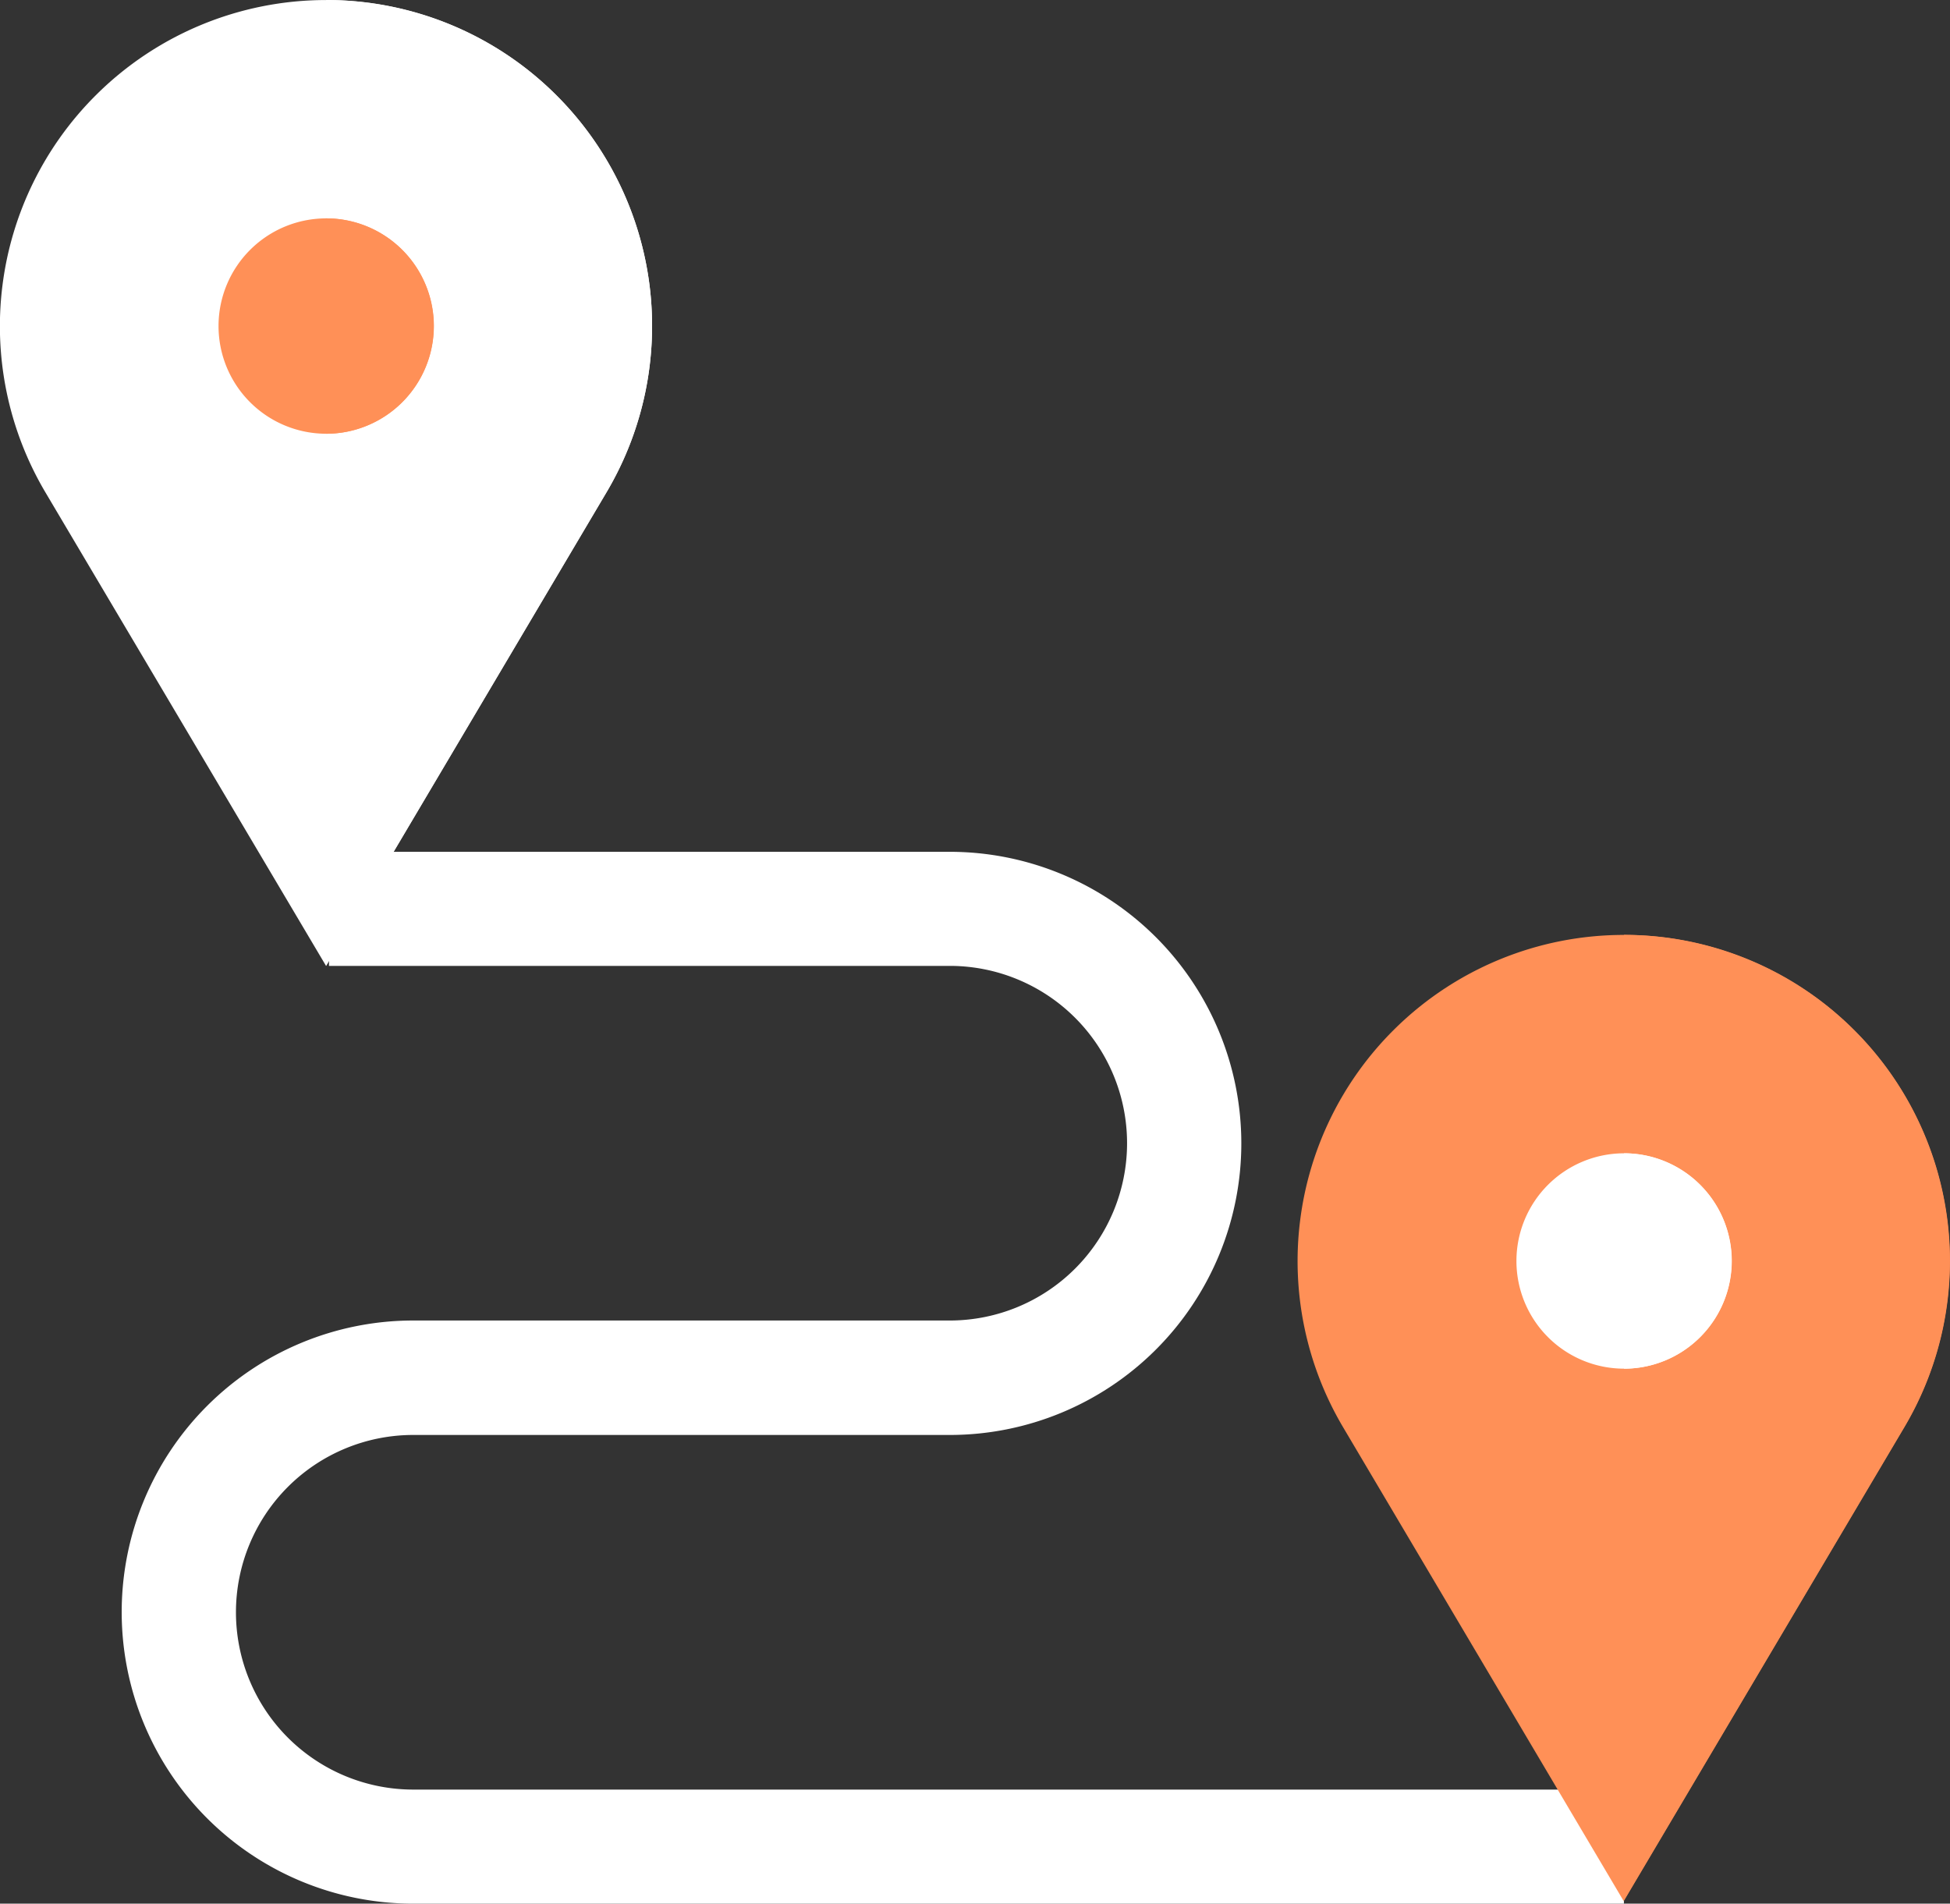
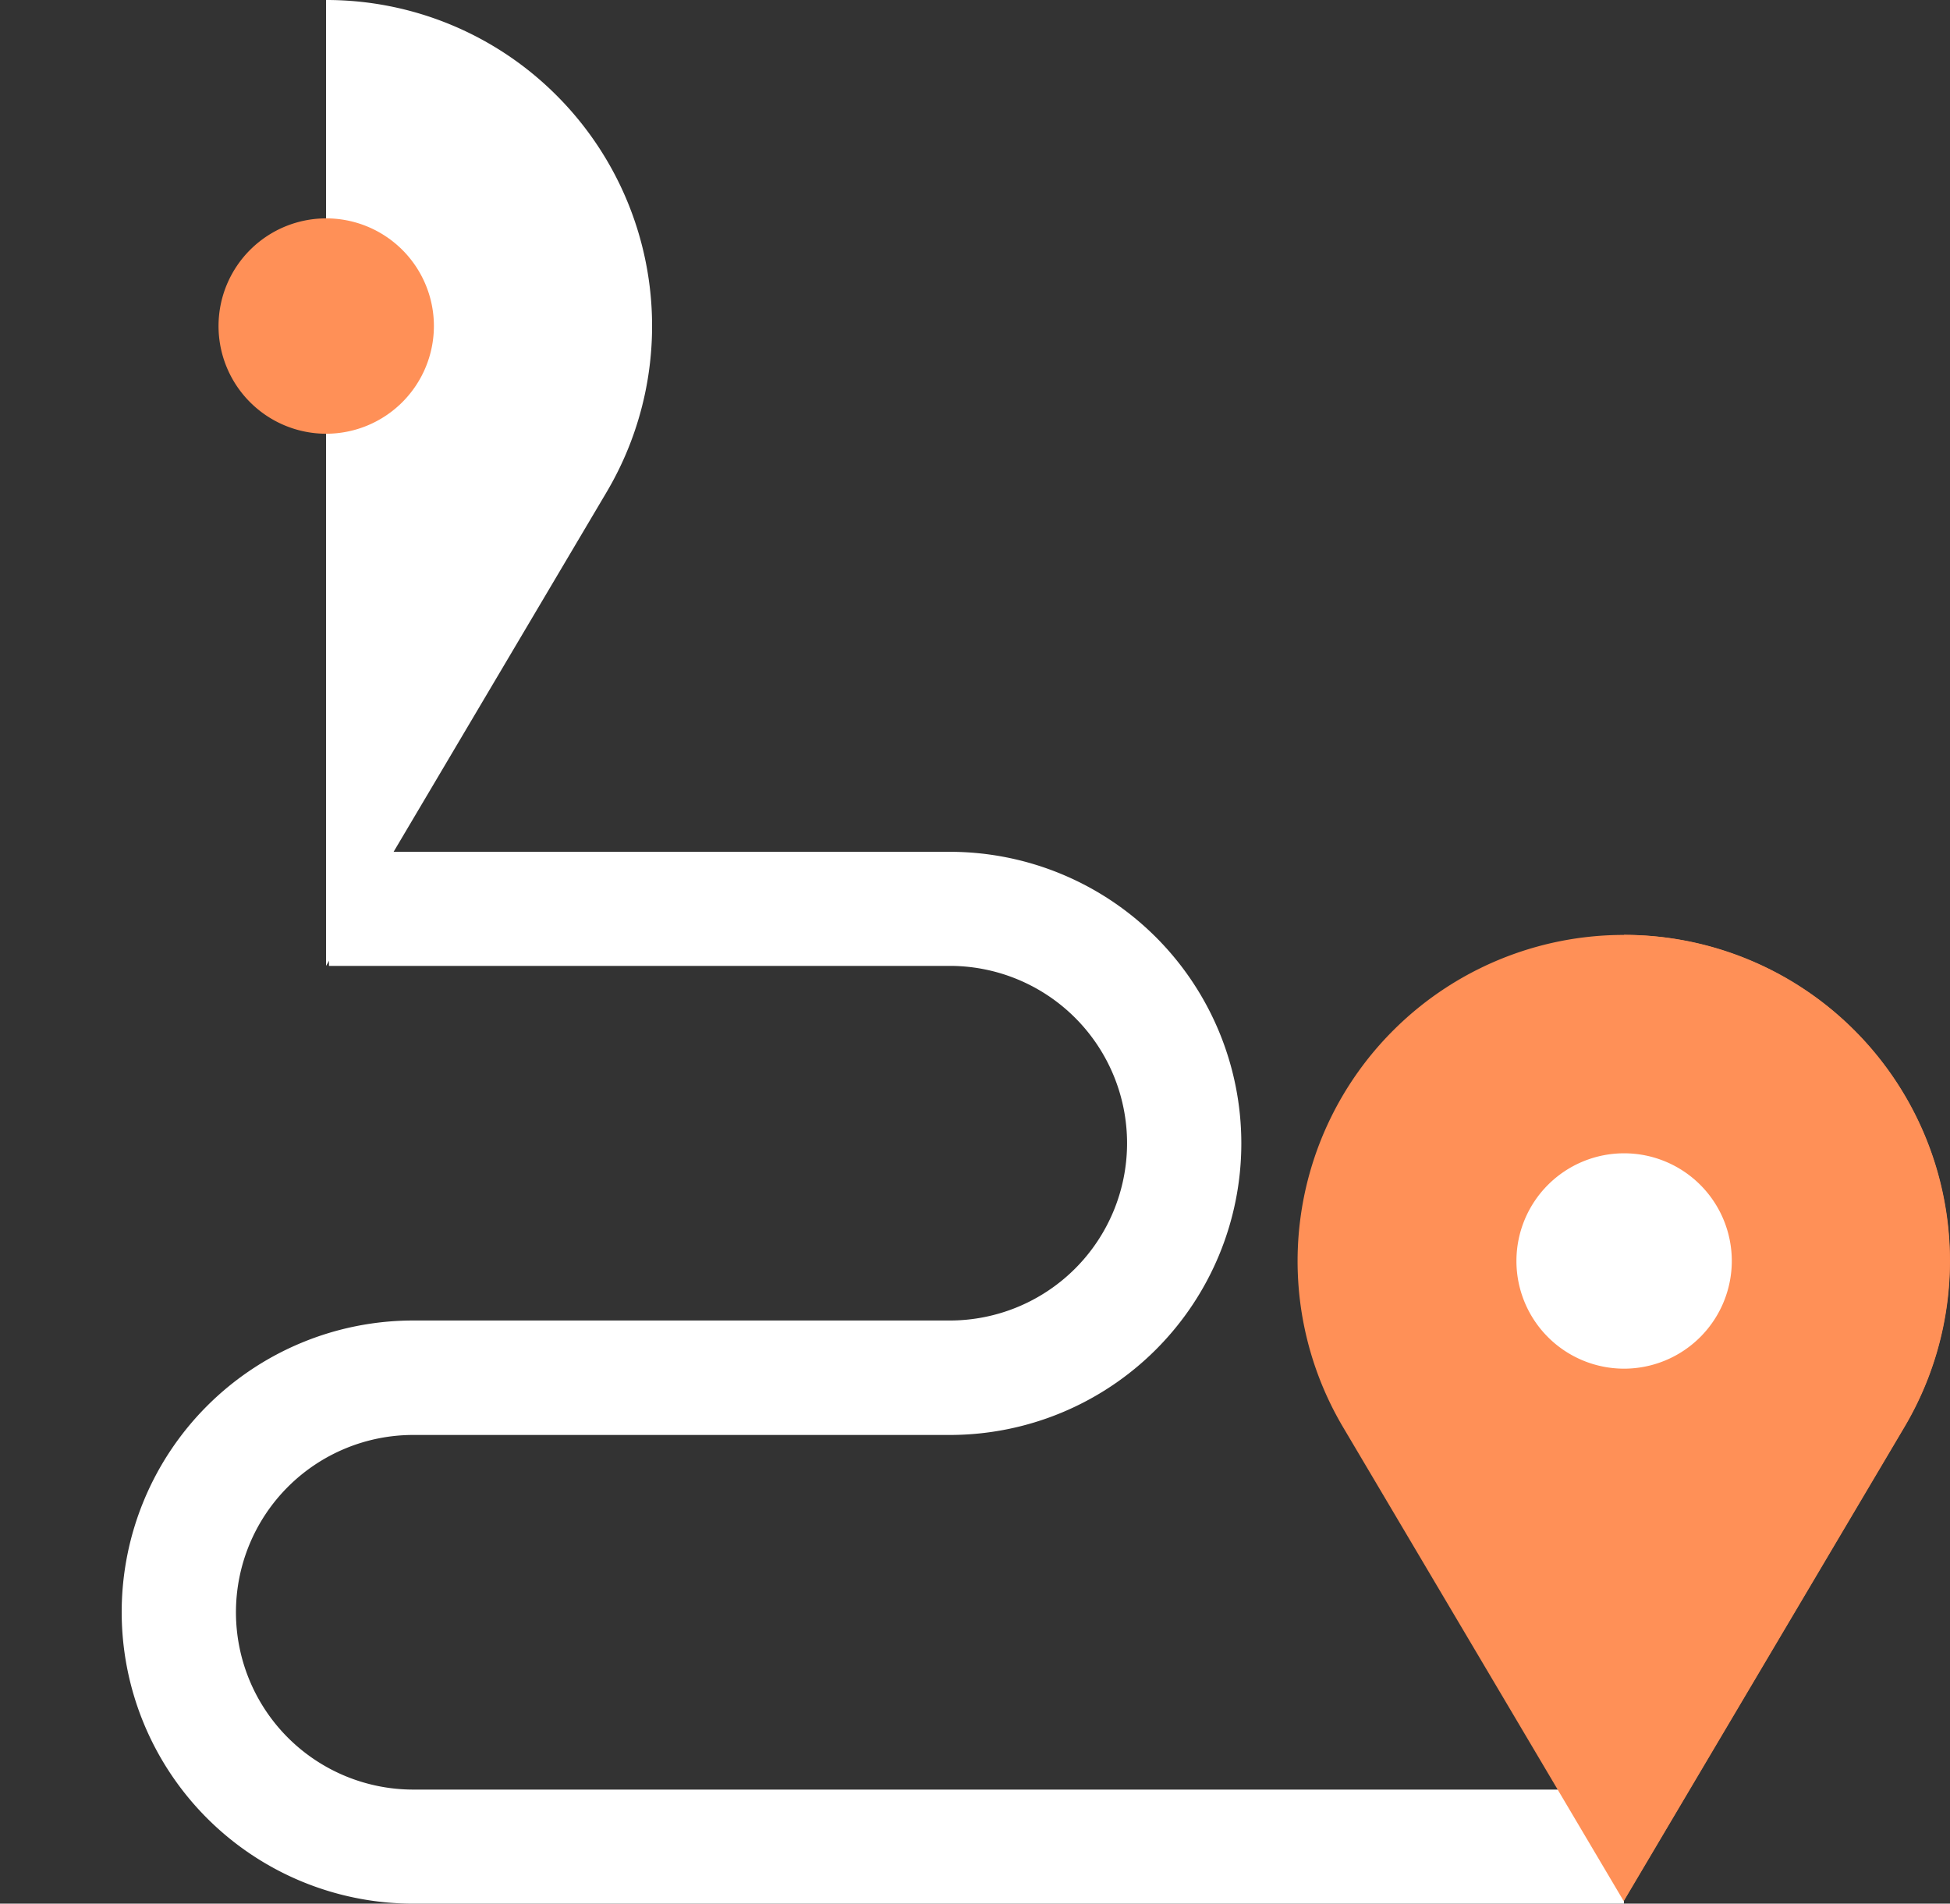
<svg xmlns="http://www.w3.org/2000/svg" id="travel" width="46.685" height="45.575" viewBox="0 0 46.685 45.575">
  <rect x="0" y="0" width="46.685" height="45.575" fill="#333333" stroke="none" />
  <path id="Path_15" data-name="Path 15" d="M67.928,254.882H38.944a6.98,6.98,0,1,1,0-13.961H51.788a4.245,4.245,0,0,0,0-8.49H36.926V229.7H51.788a6.98,6.98,0,0,1,0,13.961H38.944a4.245,4.245,0,0,0,0,8.49H67.928v2.735Z" transform="translate(-29.05 -209.307)" fill="#fff" />
-   <path id="Path_16" data-name="Path 16" d="M13.326,8.37h0a7.806,7.806,0,0,0-11.039,0h0a7.806,7.806,0,0,0-1.2,9.5L7.806,29.208l6.716-11.341A7.806,7.806,0,0,0,13.326,8.37Z" transform="translate(0 -6.083)" fill="#fff" />
  <path id="Path_17" data-name="Path 17" d="M91.131,8.369h0a7.782,7.782,0,0,0-5.52-2.286V29.207l6.716-11.341A7.806,7.806,0,0,0,91.131,8.369Z" transform="translate(-77.805 -6.083)" fill="#fff" />
  <path id="Path_18" data-name="Path 18" d="M59.918,68.58A2.578,2.578,0,1,1,62.5,66,2.581,2.581,0,0,1,59.918,68.58Z" transform="translate(-52.112 -58.196)" fill="#ff9057" />
-   <path id="Path_19" data-name="Path 19" d="M85.611,68.579V63.423a2.578,2.578,0,0,1,0,5.156Z" transform="translate(-77.805 -58.195)" fill="#ff9057" />
  <path id="Path_20" data-name="Path 20" d="M354.1,253.84h0a7.806,7.806,0,0,0-11.039,0h0a7.806,7.806,0,0,0-1.2,9.5l6.716,11.341,6.716-11.341A7.806,7.806,0,0,0,354.1,253.84Z" transform="translate(-309.706 -229.171)" fill="#ff9057" />
  <path id="Path_21" data-name="Path 21" d="M431.909,253.84h0a7.782,7.782,0,0,0-5.52-2.286v23.124l6.716-11.341A7.806,7.806,0,0,0,431.909,253.84Z" transform="translate(-387.51 -229.172)" fill="#ff9057" />
  <path id="Path_22" data-name="Path 22" d="M400.7,314.05a2.578,2.578,0,1,1,2.578-2.578A2.581,2.581,0,0,1,400.7,314.05Z" transform="translate(-361.817 -281.283)" fill="#fff" />
-   <path id="Path_23" data-name="Path 23" d="M426.389,314.05v-5.156a2.578,2.578,0,0,1,0,5.156Z" transform="translate(-387.51 -281.283)" fill="#fff" />
+   <path id="Path_23" data-name="Path 23" d="M426.389,314.05v-5.156Z" transform="translate(-387.51 -281.283)" fill="#fff" />
</svg>